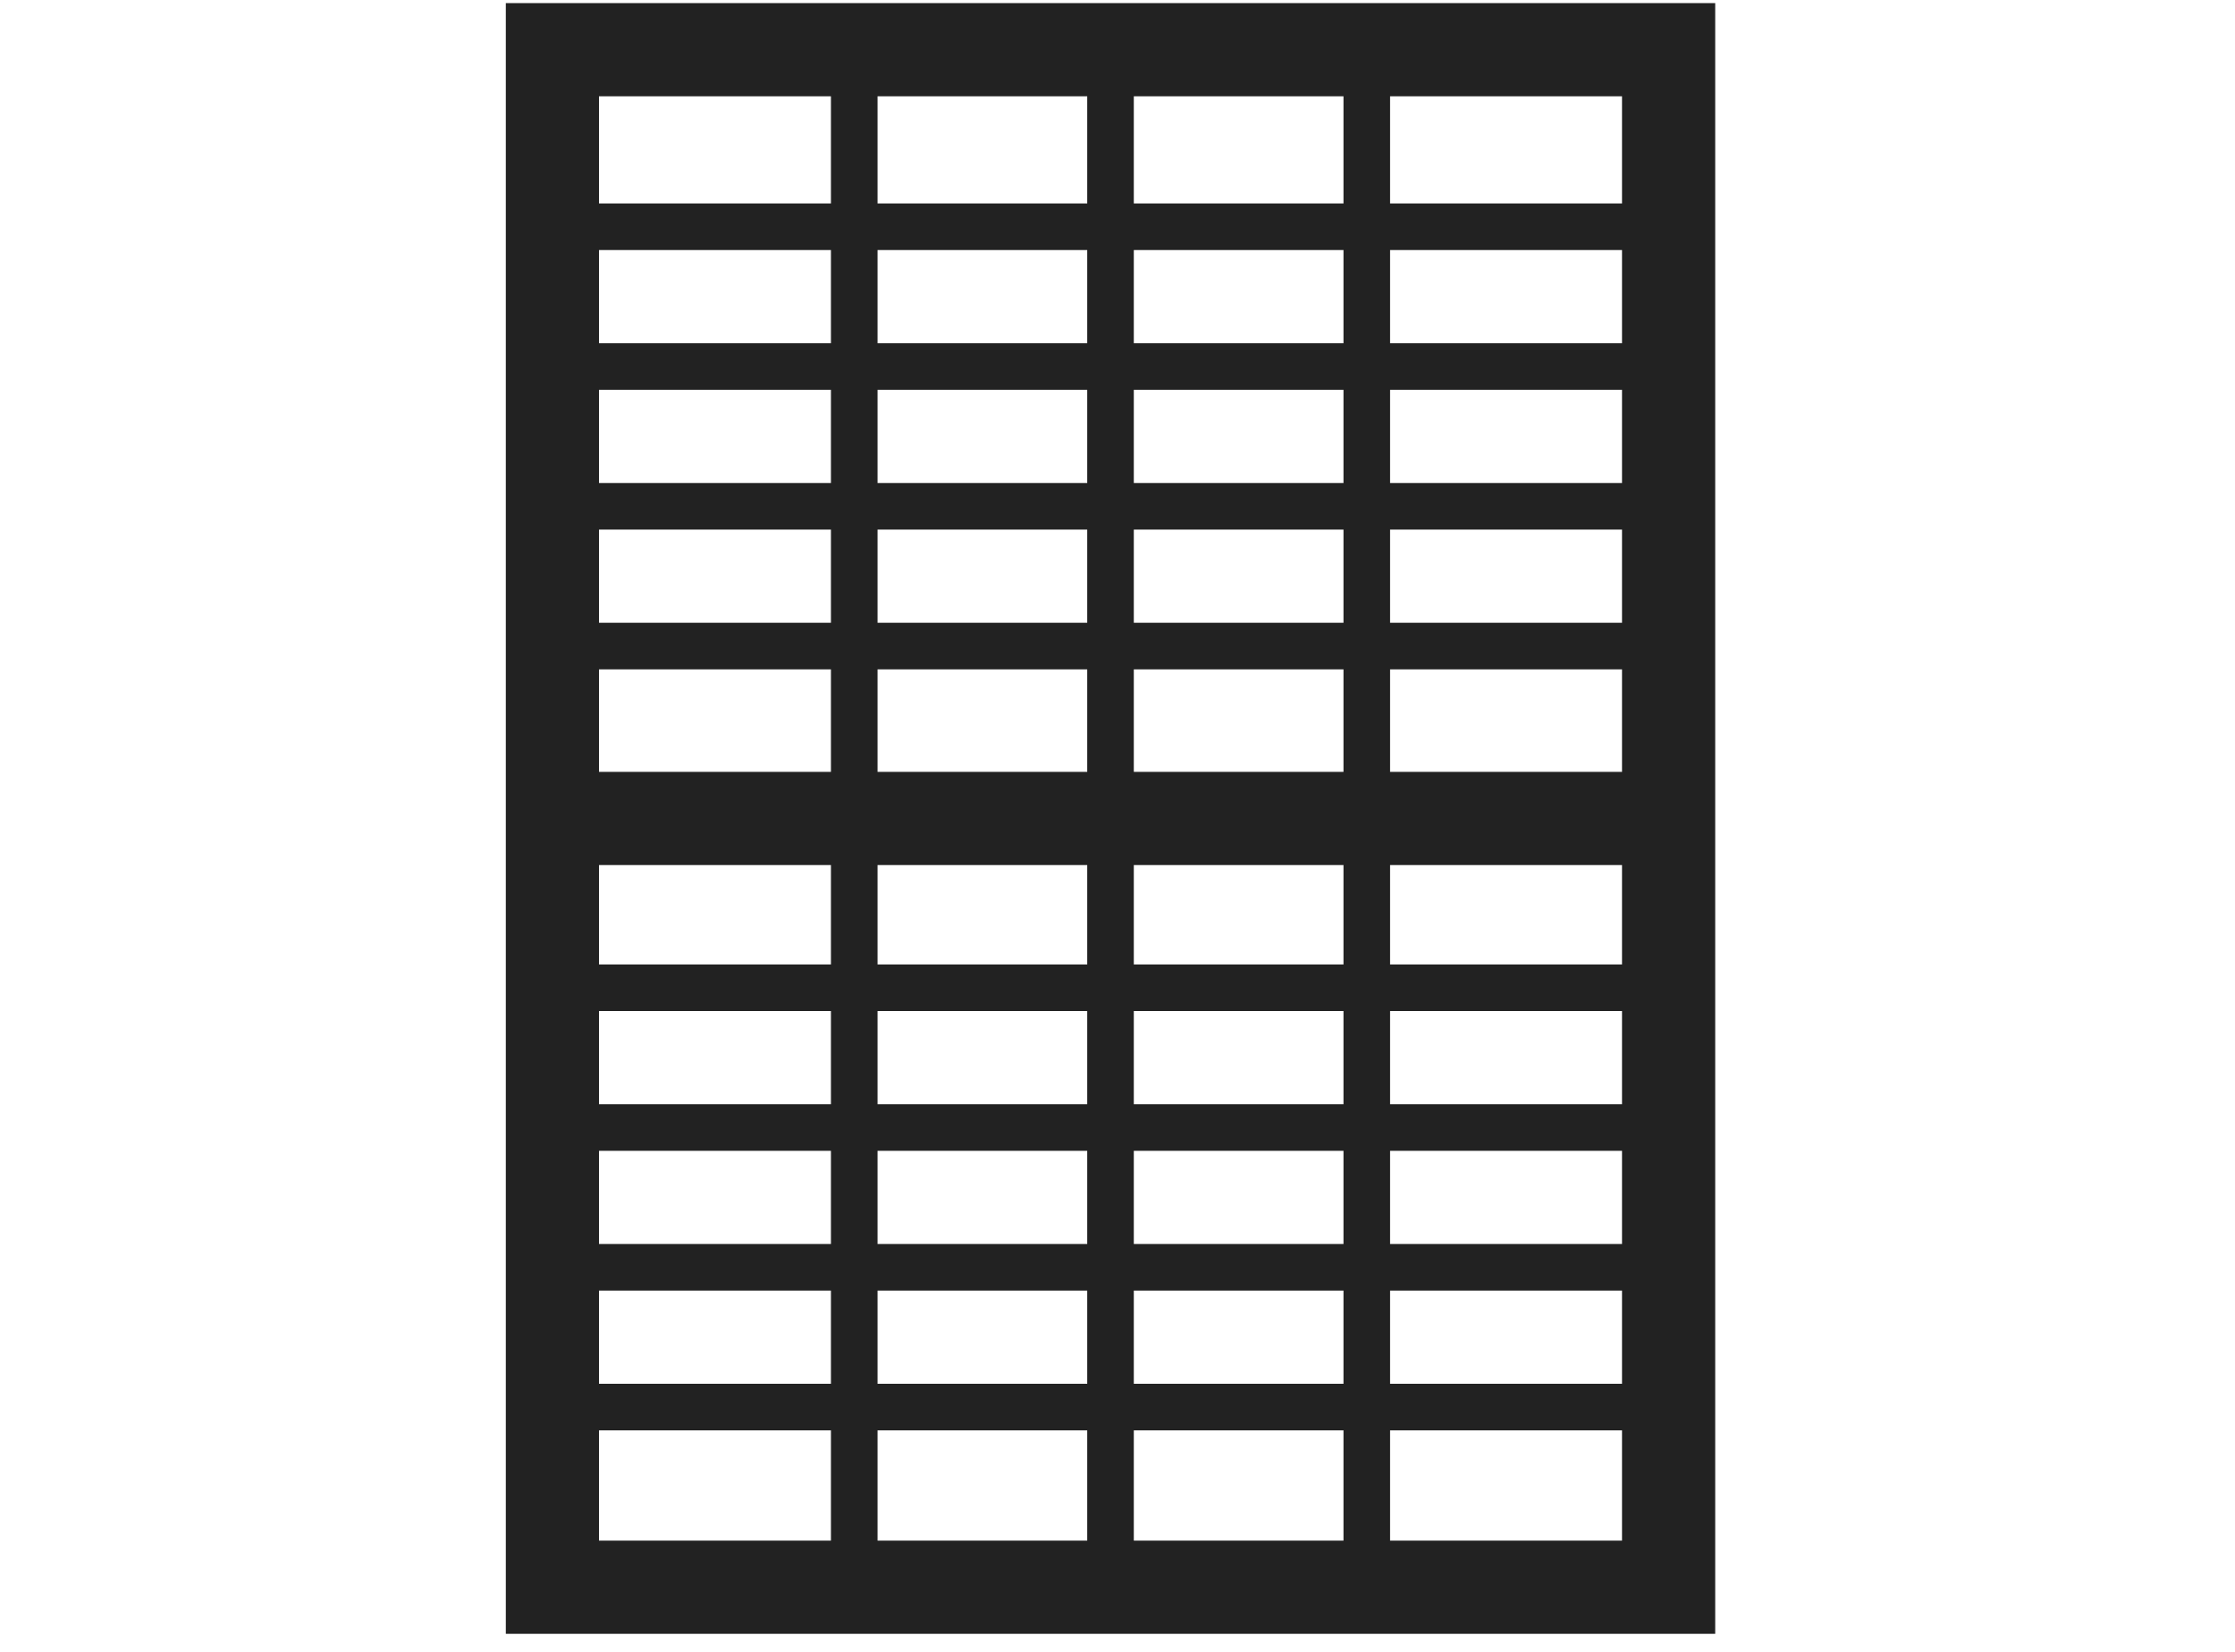
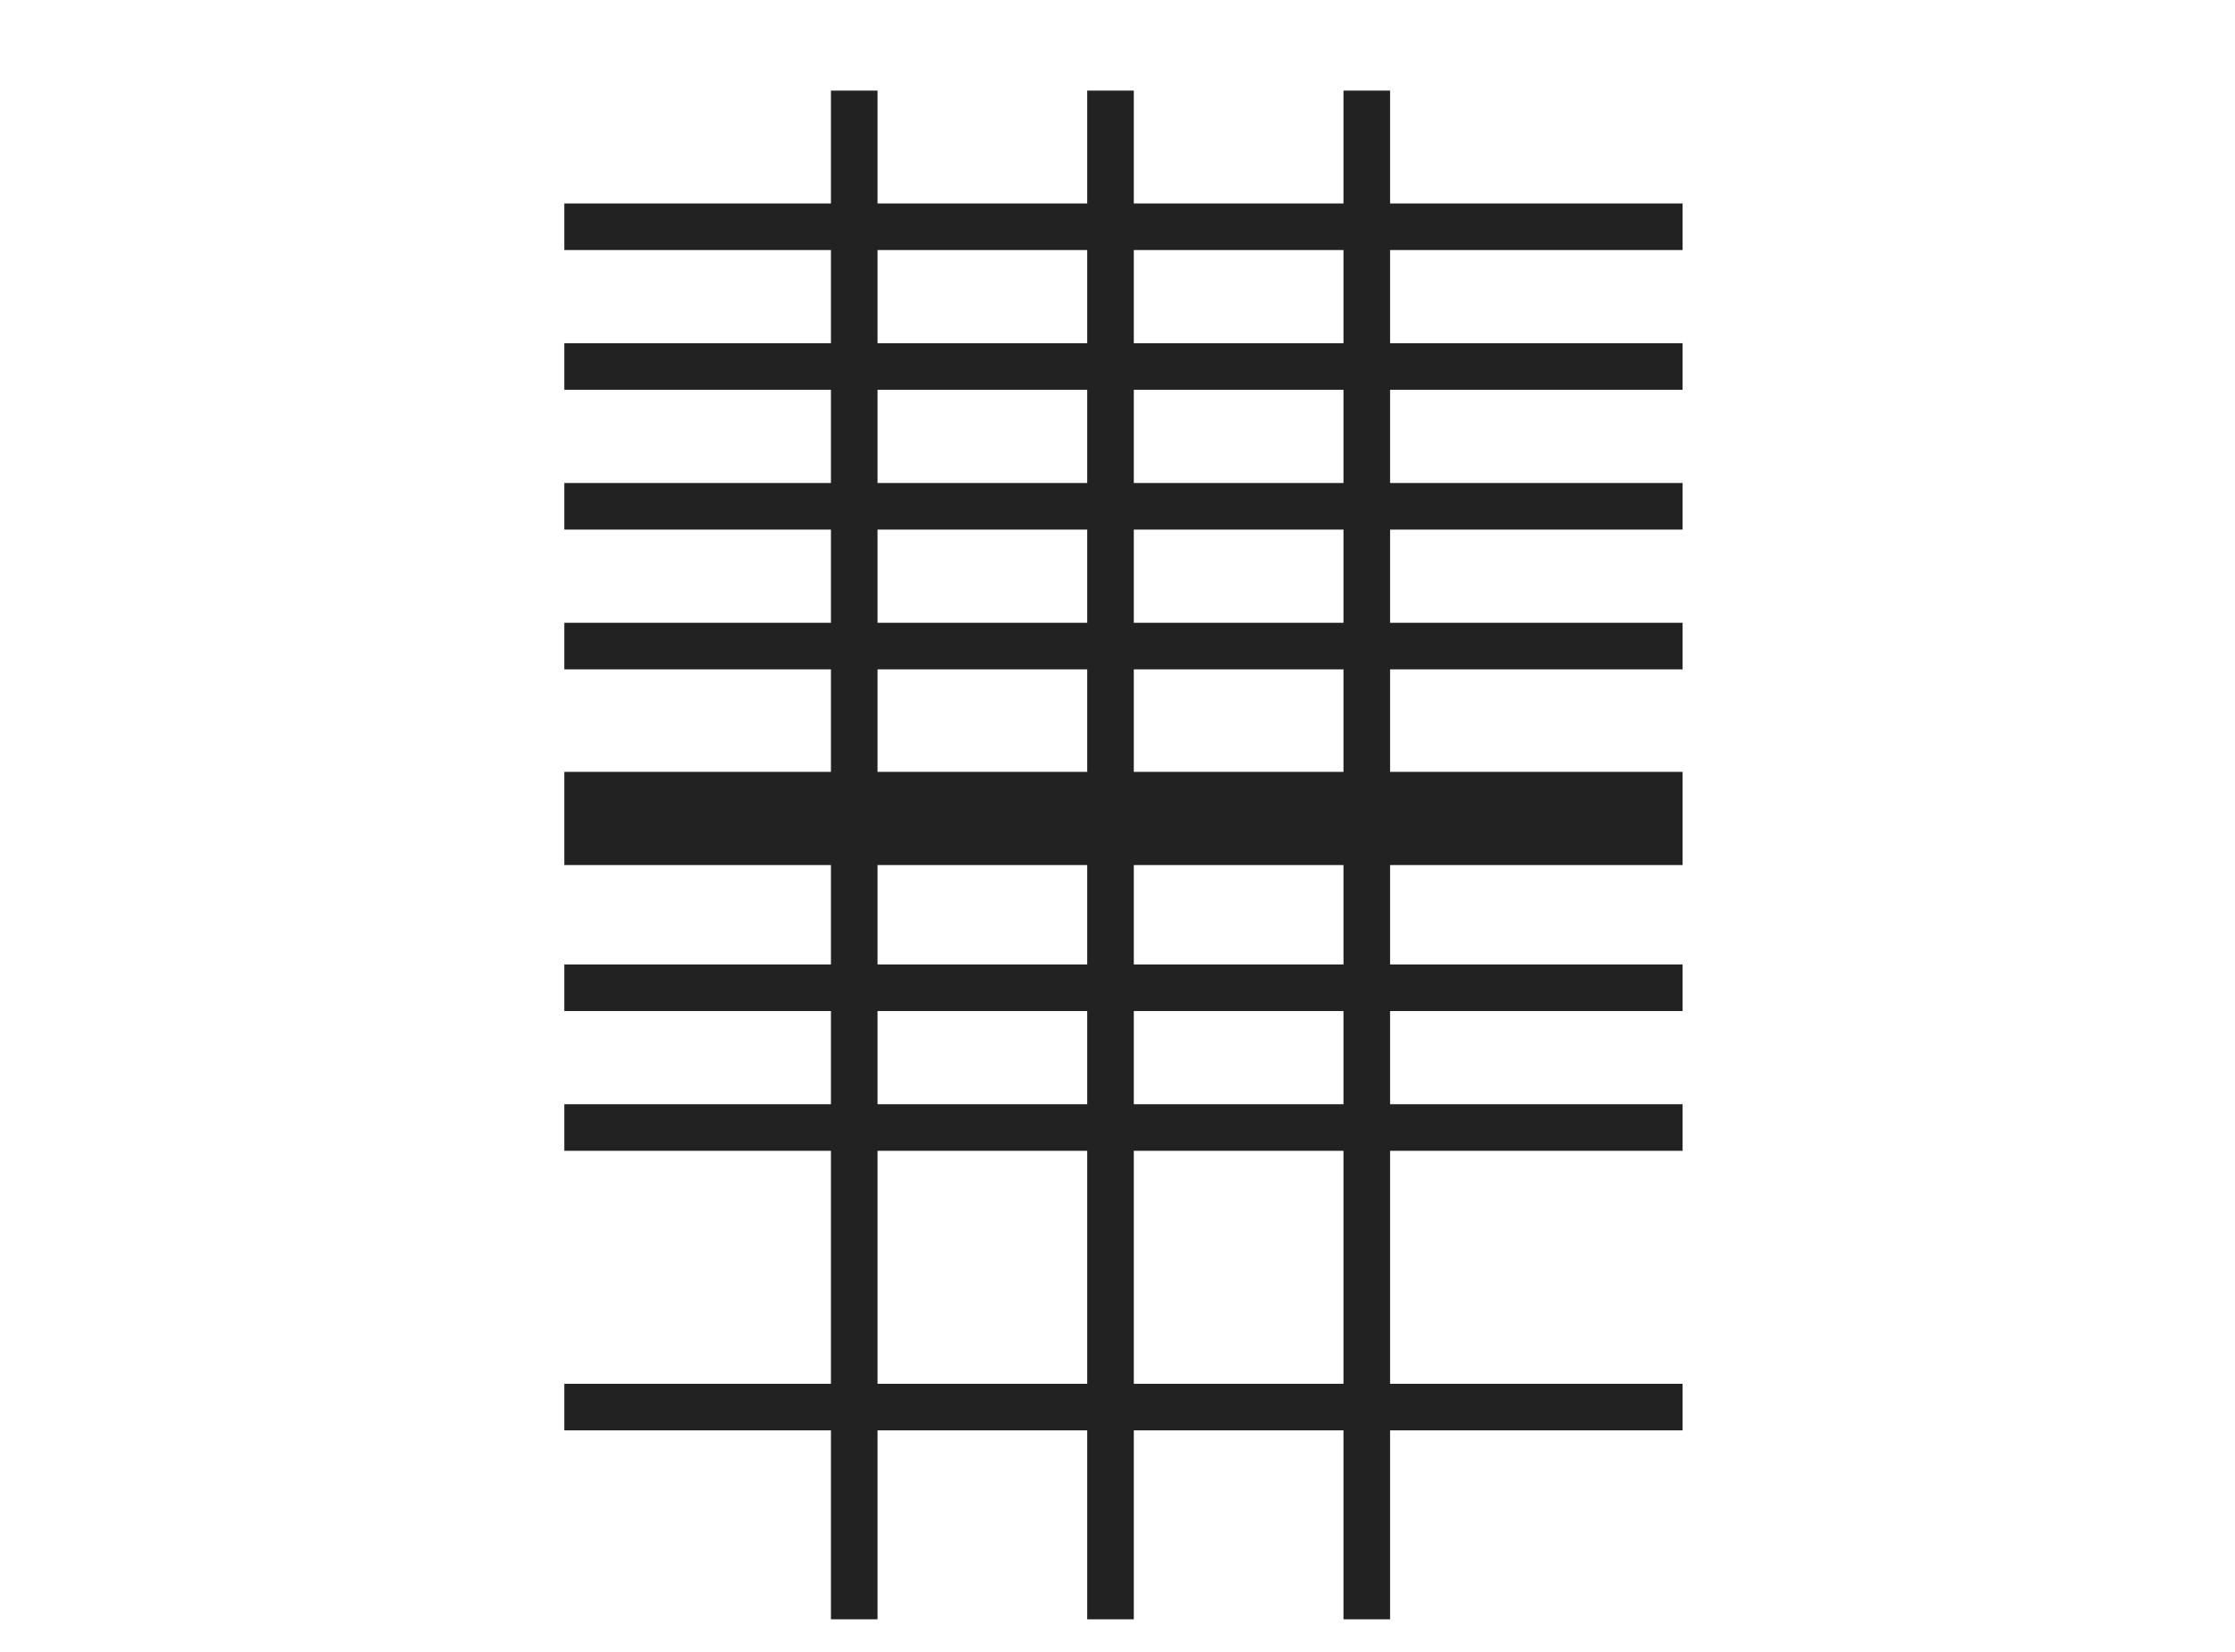
<svg xmlns="http://www.w3.org/2000/svg" id="_レイヤー_2" width="43.17" height="31.91" viewBox="0 0 43.17 31.91">
  <defs>
    <style>.cls-1,.cls-2,.cls-3{fill:none;}.cls-4{clip-path:url(#clippath);}.cls-2{stroke-width:.9px;}.cls-2,.cls-3{stroke:#222;stroke-miterlimit:10;}.cls-3{stroke-width:1.8px;}</style>
    <clipPath id="clippath">
      <rect class="cls-1" width="43.17" height="31.91" />
    </clipPath>
  </defs>
  <g id="_デザイン">
    <g class="cls-4">
      <g>
-         <rect class="cls-3" x="10.67" y=".96" width="21.56" height="29.7" />
        <line class="cls-2" x1="16.5" y1="1.75" x2="16.5" y2="31.28" />
        <line class="cls-2" x1="21.45" y1="1.75" x2="21.45" y2="31.28" />
        <line class="cls-2" x1="26.4" y1="1.75" x2="26.4" y2="31.28" />
        <line class="cls-2" x1="10.9" y1="4.38" x2="32.5" y2="4.38" />
        <line class="cls-3" x1="10.9" y1="15.81" x2="32.5" y2="15.81" />
        <line class="cls-2" x1="10.9" y1="7.08" x2="32.5" y2="7.08" />
        <line class="cls-2" x1="10.9" y1="9.78" x2="32.5" y2="9.78" />
        <line class="cls-2" x1="10.9" y1="12.48" x2="32.5" y2="12.48" />
        <line class="cls-2" x1="10.9" y1="27.18" x2="32.5" y2="27.18" />
-         <line class="cls-2" x1="10.9" y1="24.48" x2="32.5" y2="24.48" />
        <line class="cls-2" x1="10.9" y1="21.78" x2="32.5" y2="21.78" />
        <line class="cls-2" x1="10.9" y1="19.08" x2="32.5" y2="19.08" />
      </g>
    </g>
  </g>
</svg>